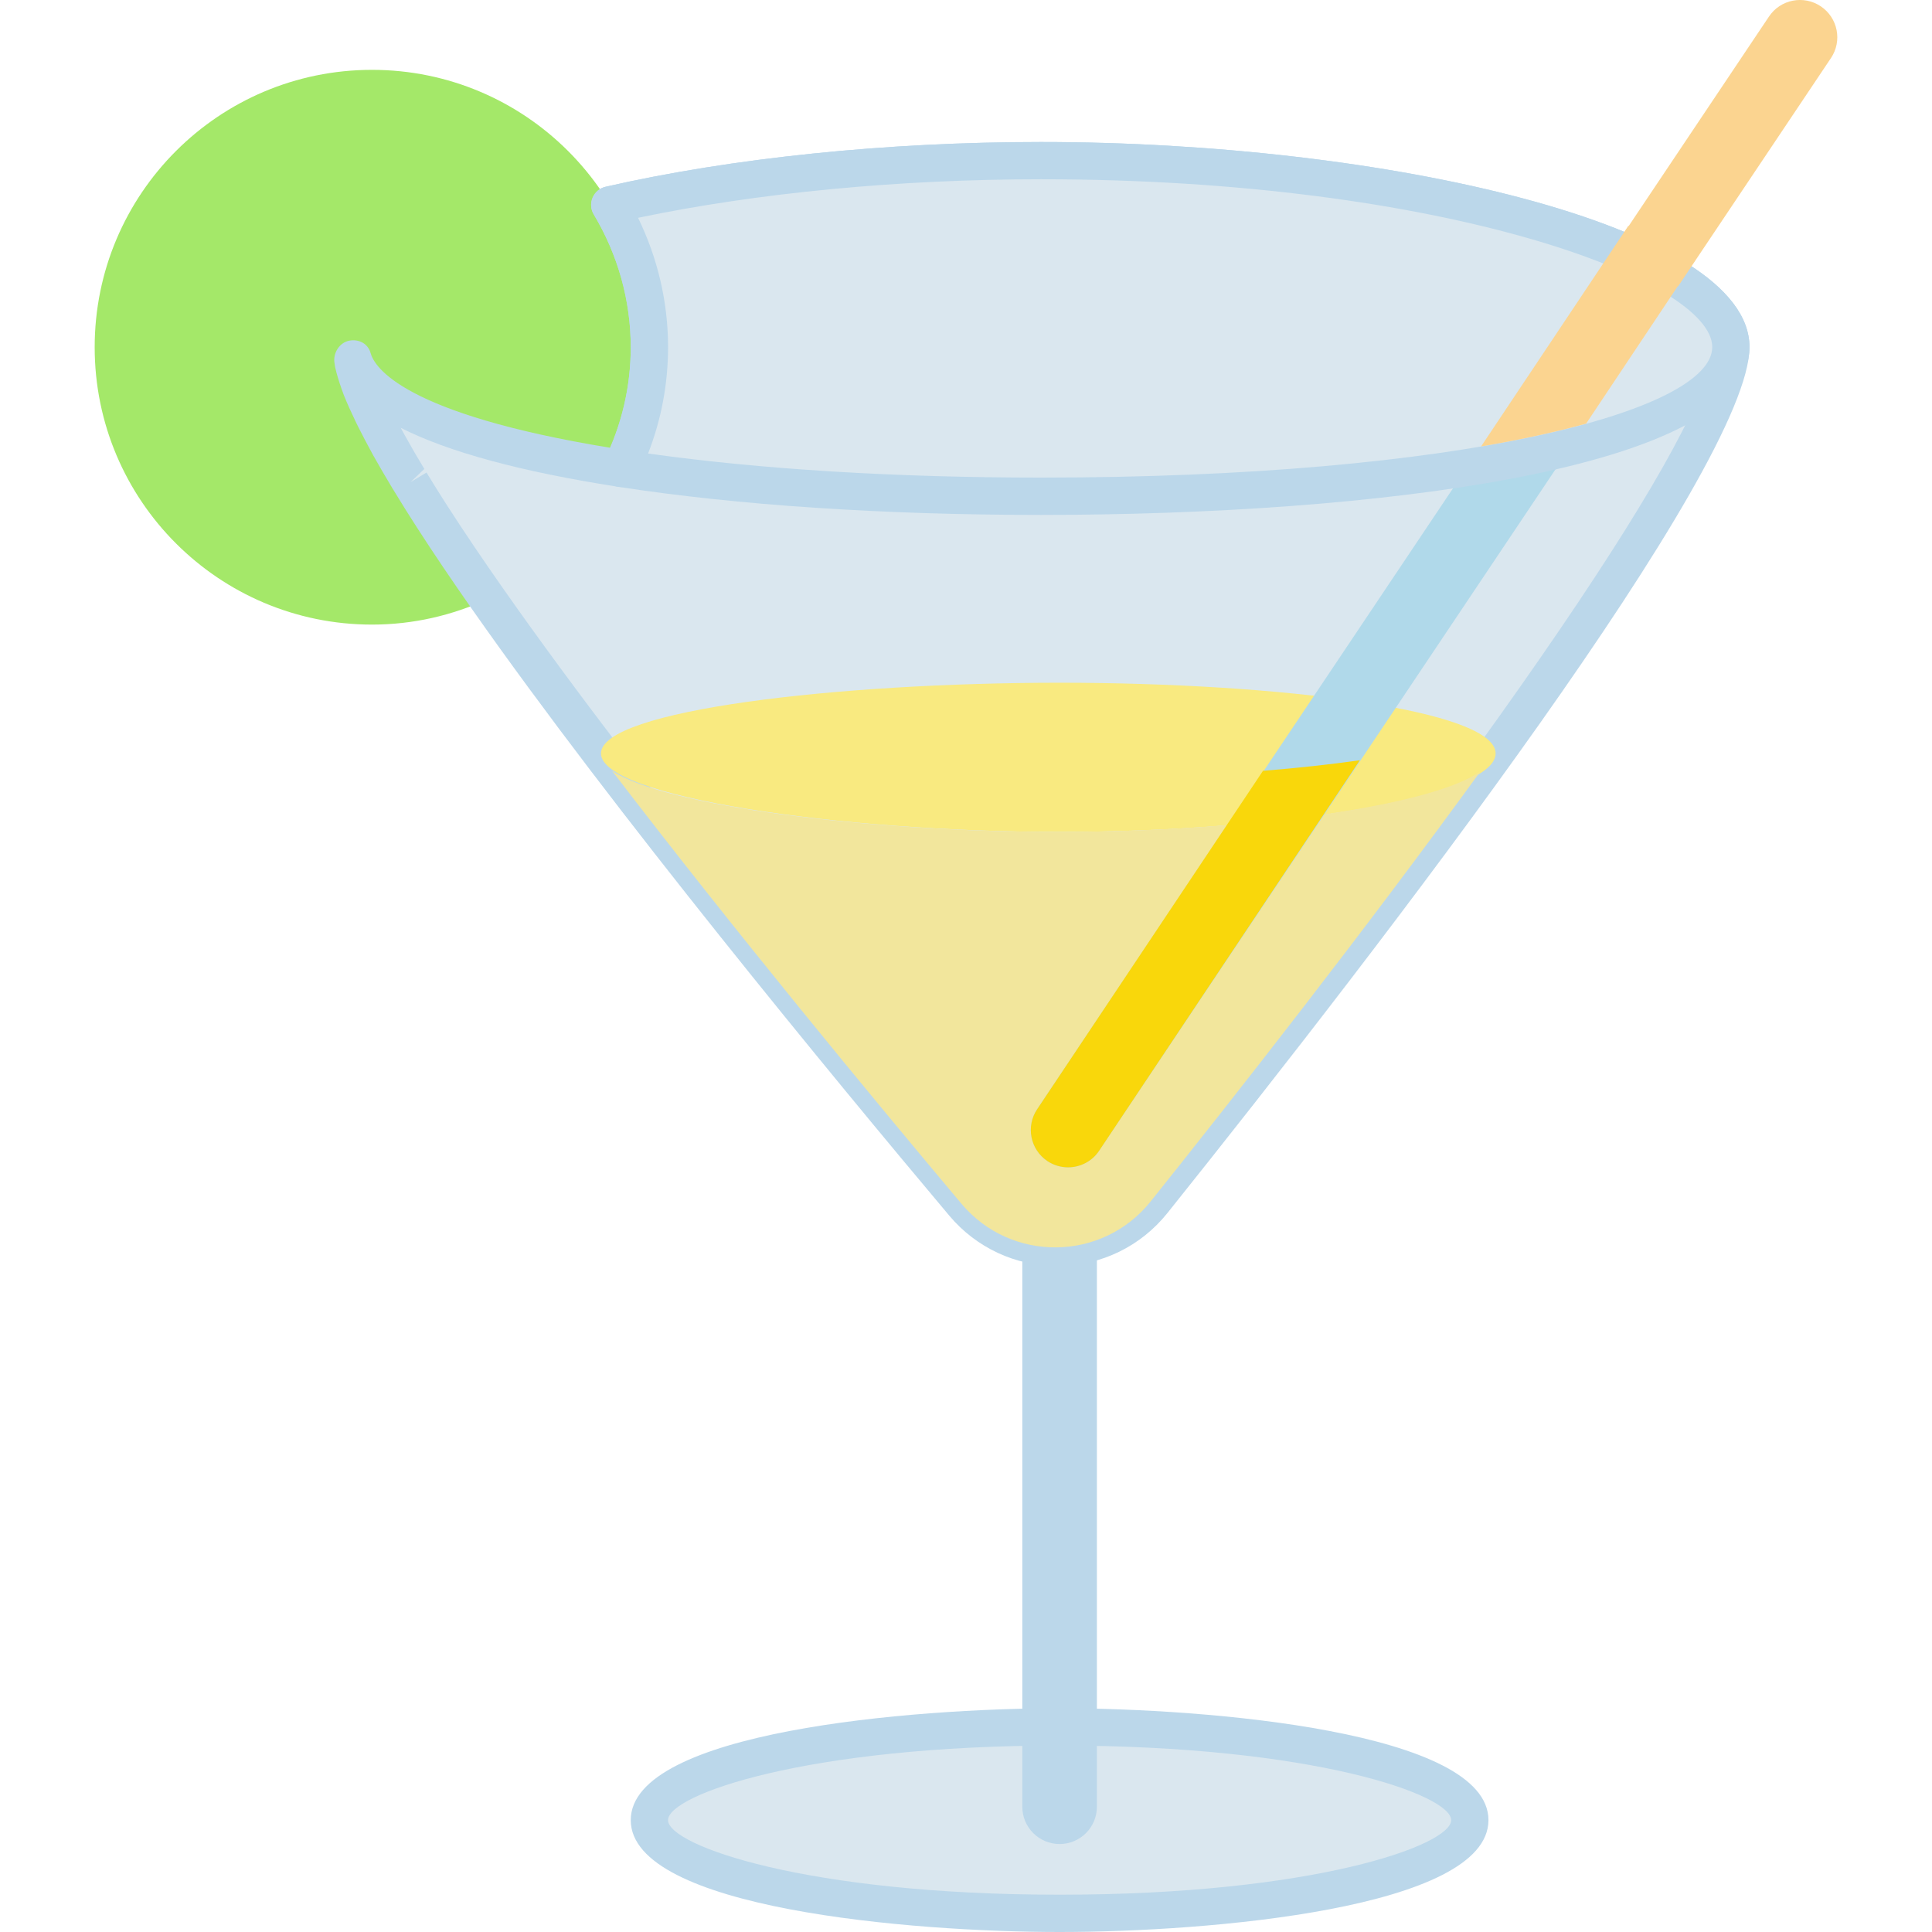
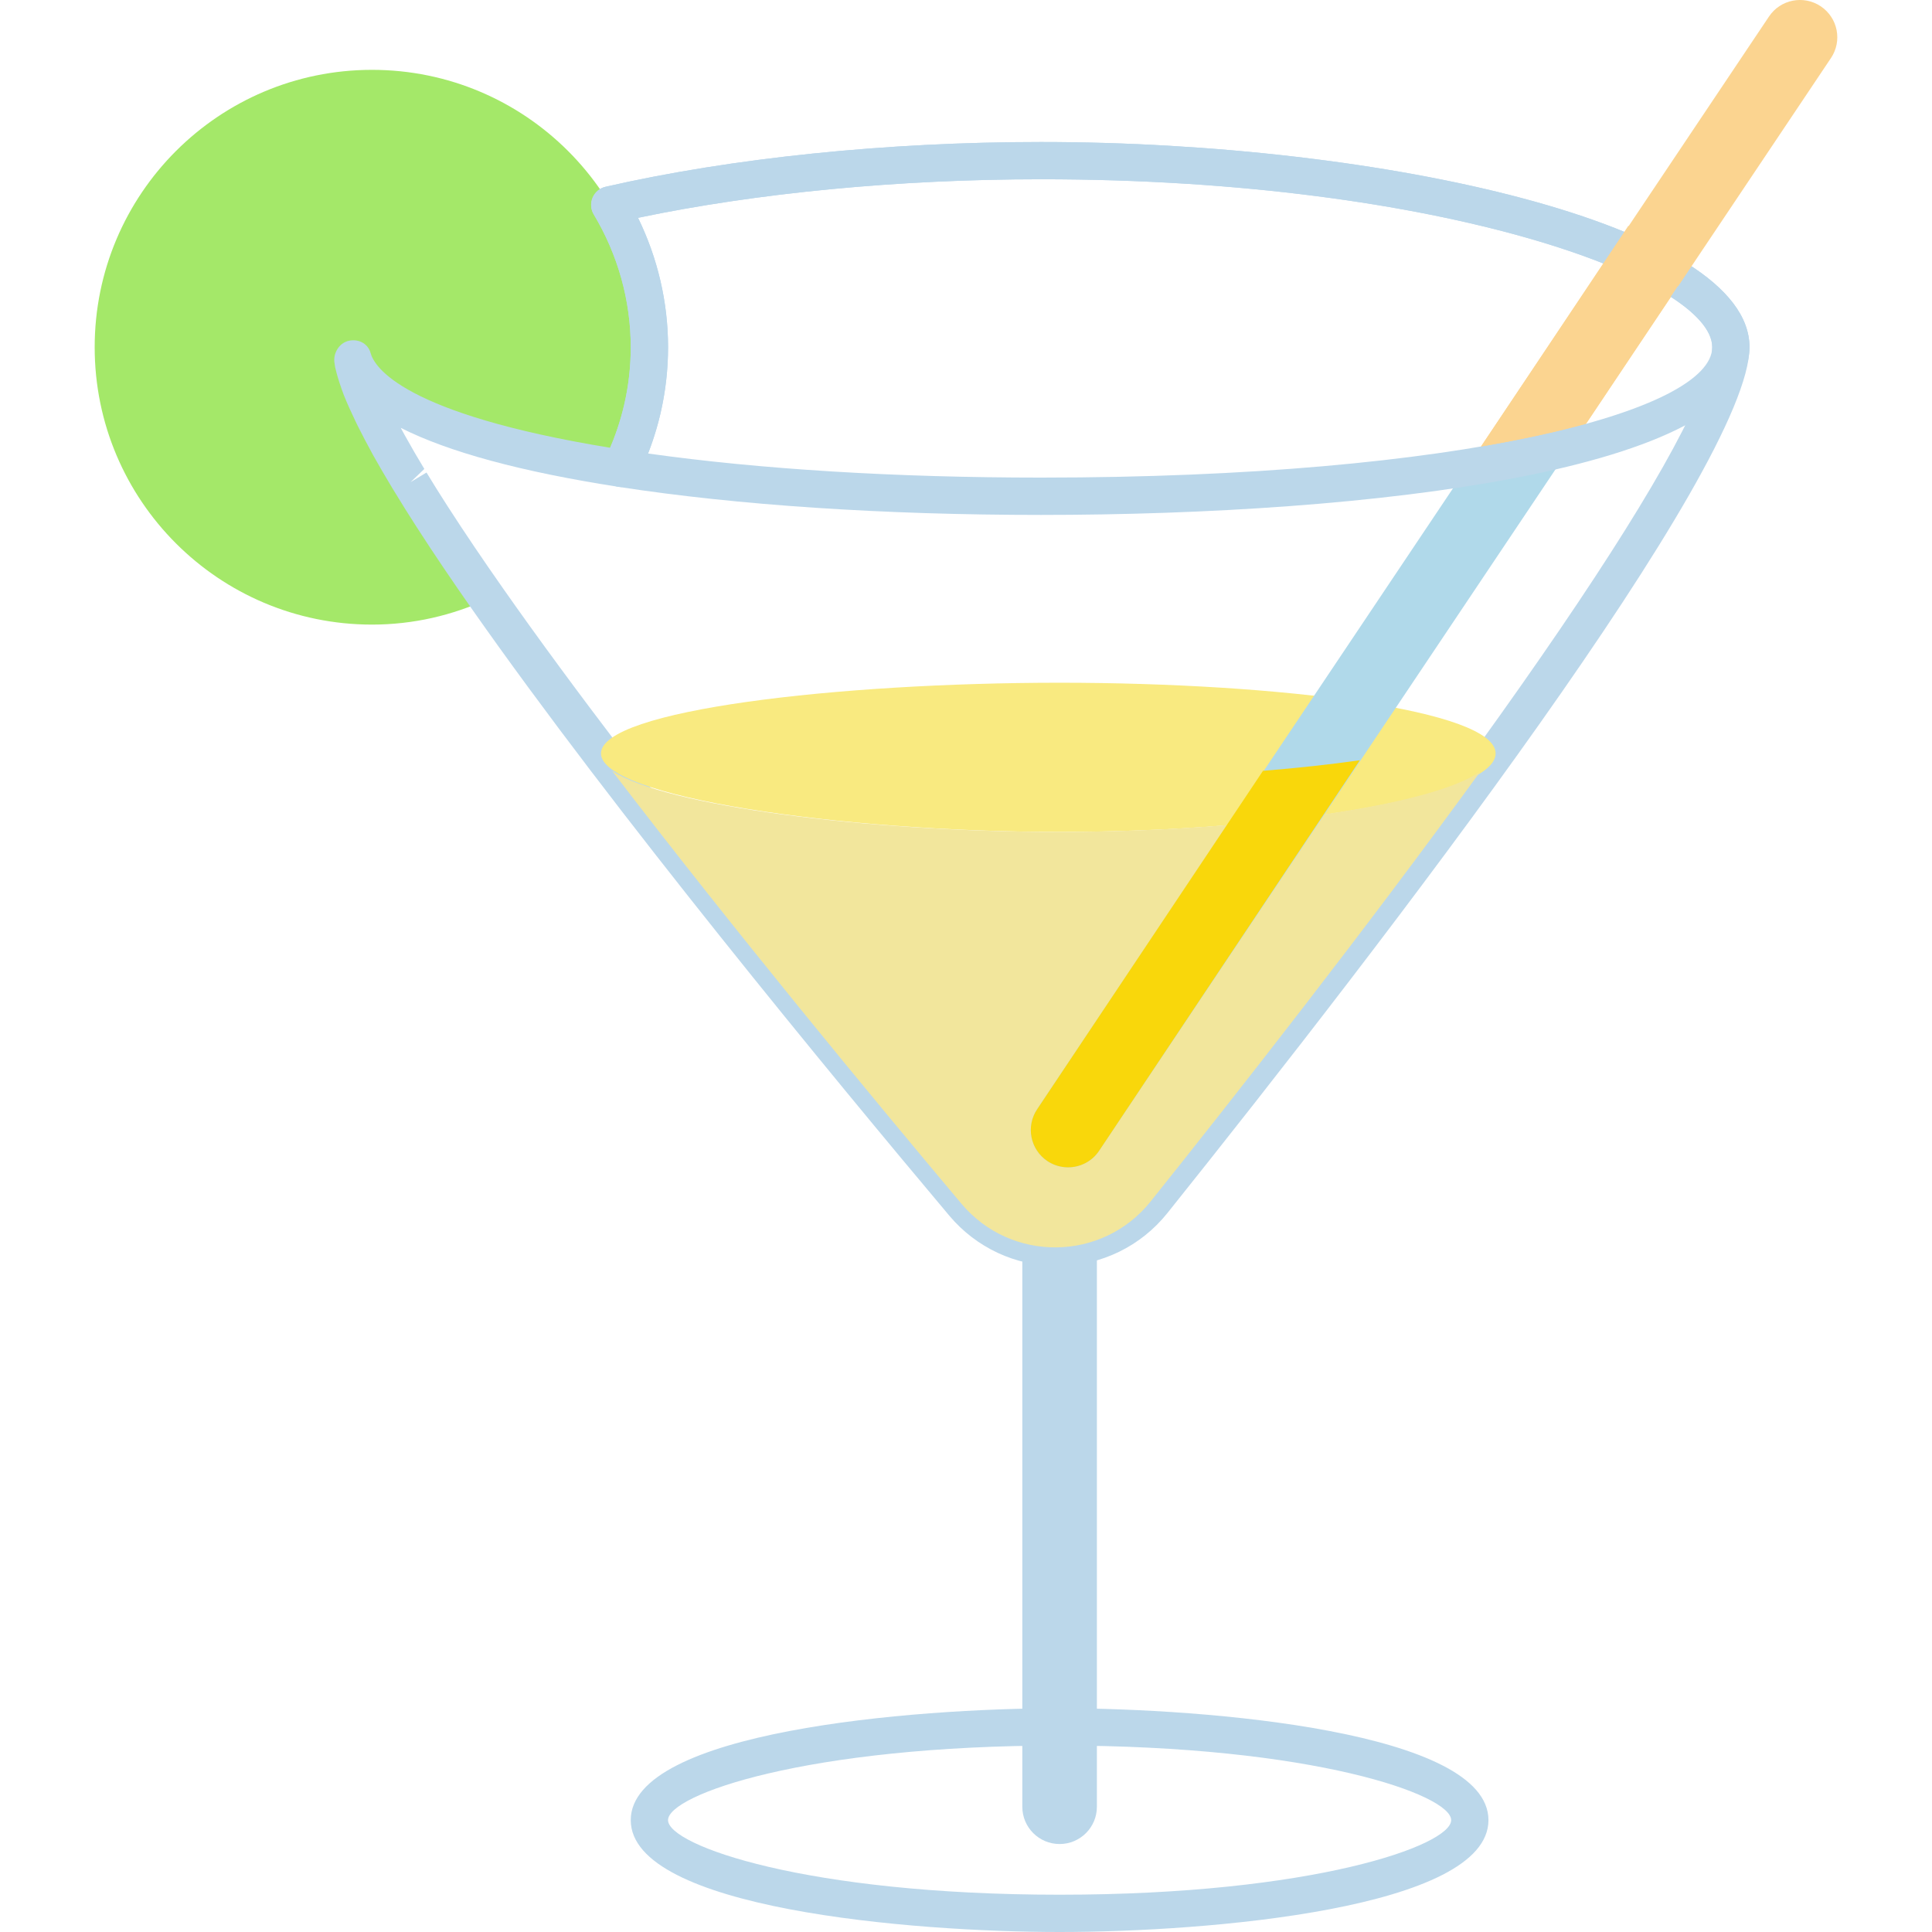
<svg xmlns="http://www.w3.org/2000/svg" version="1.1" width="512" height="512" x="0" y="0" viewBox="0 0 51.808 51.808" style="enable-background:new 0 0 512 512" xml:space="preserve">
  <g>
    <g>
      <g>
-         <ellipse style="" cx="28.414" cy="48.808" rx="11" ry="2.5" fill="#dae7ef" data-original="#dae7ef" />
        <path style="" d="M28.414,51.808c-3.978,0-11.5-0.627-11.5-3s7.522-3,11.5-3s11.5,0.627,11.5,3    S32.392,51.808,28.414,51.808z M28.414,46.808c-6.794,0-10.5,1.321-10.5,2s3.706,2,10.5,2s10.5-1.321,10.5-2    S35.208,46.808,28.414,46.808z" fill="#bbd7ea" data-original="#bbd7ea" />
      </g>
      <g>
        <line style="" x1="28.414" y1="33.449" x2="28.414" y2="48.449" fill="#dae7ef" data-original="#dae7ef" />
        <path style="" d="M28.414,49.449c-0.552,0-1-0.447-1-1v-15c0-0.553,0.448-1,1-1s1,0.447,1,1v15    C29.414,49.001,28.967,49.449,28.414,49.449z" fill="#bbd7ea" data-original="#bbd7ea" />
      </g>
      <path style="" d="M9.414,9.308c0,1.454,2.847,2.572,7.244,3.253c0.479-0.983,0.756-2.083,0.756-3.25   c0-4.108-3.33-7.438-7.438-7.438c-4.108,0-7.437,3.33-7.437,7.438c0,4.108,3.33,7.438,7.437,7.438c1.109,0,2.157-0.249,3.102-0.684   C10.919,12.982,9.414,10.432,9.414,9.308z" fill="#a4e869" data-original="#a4e869" />
      <g>
-         <path style="" d="M27.914,4.308c-4.378,0-8.394,0.464-11.562,1.187c0.67,1.117,1.062,2.419,1.062,3.815    c0,1.167-0.276,2.267-0.756,3.25c-4.1-0.635-6.85-1.65-7.203-2.963c0.008,0.05,0.008,0.092,0.021,0.145    c0.009,0.041,0.02,0.083,0.032,0.126c0.042,0.155,0.095,0.321,0.165,0.503c0.006,0.015,0.009,0.028,0.016,0.043    c0.08,0.203,0.18,0.424,0.292,0.657c0.023,0.047,0.047,0.096,0.071,0.144c0.11,0.222,0.23,0.453,0.366,0.698    c0.01,0.019,0.019,0.036,0.03,0.054c0.153,0.276,0.323,0.566,0.505,0.868c0.019,0.032,0.039,0.064,0.059,0.096    c0.18,0.296,0.37,0.601,0.574,0.917c0.006,0.009,0.011,0.017,0.017,0.026c0.443,0.688,0.94,1.422,1.478,2.189l0,0    c3.746,5.345,9.467,12.295,12.76,16.213c1.334,1.587,3.781,1.559,5.076-0.06c4.945-6.183,15.5-19.75,15.5-22.908    C46.414,6.823,38.132,4.308,27.914,4.308z" fill="#dae7ef" data-original="#dae7ef" />
        <path style="" d="M28.352,33.949c-1.12,0-2.173-0.49-2.896-1.35c-3.146-3.742-8.99-10.829-12.787-16.248    c-0.542-0.773-1.042-1.512-1.488-2.205c-0.223-0.347-0.417-0.655-0.598-0.955c0-0.001-0.059-0.097-0.06-0.097    c-0.185-0.308-0.357-0.603-0.514-0.882c-0.169-0.309-0.292-0.546-0.406-0.772l-0.074-0.152c-0.117-0.243-0.222-0.476-0.307-0.688    C9.129,10.352,9.071,10.17,9.025,10L8.988,9.853C8.984,9.834,8.968,9.728,8.966,9.708c-0.028-0.26,0.145-0.525,0.402-0.573    C9.623,9.086,9.87,9.216,9.938,9.468c0.1,0.37,0.86,1.629,6.423,2.539c0.367-0.861,0.553-1.767,0.553-2.697    c0-1.247-0.343-2.478-0.991-3.558c-0.083-0.137-0.094-0.306-0.031-0.453s0.192-0.256,0.349-0.291    c3.388-0.774,7.534-1.2,11.673-1.2c9.176,0,19,2.21,19,5.5c0,3.224-9.78,15.933-15.609,23.221c-0.71,0.888-1.769,1.405-2.905,1.42    C28.384,33.949,28.368,33.949,28.352,33.949z M11.437,12.671c0.178,0.292,0.366,0.595,0.567,0.906    c0.457,0.709,0.95,1.438,1.484,2.199c3.775,5.388,9.598,12.448,12.733,16.179c0.54,0.641,1.318,0.973,2.166,0.993    c0.835-0.011,1.614-0.392,2.136-1.045c9.637-12.048,15.391-20.495,15.391-22.596c0-1.791-7.179-4.5-18-4.5    c-3.807,0-7.613,0.365-10.805,1.034c0.528,1.081,0.805,2.268,0.805,3.468c0,1.205-0.271,2.373-0.807,3.47    c-0.096,0.197-0.304,0.309-0.526,0.275c-2.605-0.403-4.555-0.933-5.835-1.581c0.035,0.065,0.071,0.131,0.108,0.198    c0.179,0.323,0.346,0.608,0.525,0.904l-0.37,0.354L11.437,12.671z" fill="#bbd7ea" data-original="#bbd7ea" />
      </g>
      <path style="" d="M40.106,20.204c0,1.162-5.754,2.104-11.691,2.104s-12.299-0.942-12.299-2.104   c0-1.162,6.362-1.896,12.299-1.896S40.106,19.042,40.106,20.204z" fill="#f9ea80" data-original="#f9ea80" />
      <g>
        <path style="" d="M28.356,22.308c-5.116,0-10.538-0.7-11.942-1.637c3.276,4.283,6.965,8.75,9.366,11.606    c1.334,1.587,3.781,1.559,5.076-0.06c2.282-2.854,5.758-7.28,8.841-11.53C38.383,21.616,33.443,22.308,28.356,22.308z" fill="#f2e69c" data-original="#f2e69c" />
      </g>
      <path style="" d="M39.338,12.535c1.015-0.161,1.95-0.344,2.777-0.551l2.962-4.422   c-0.484-0.318-1.08-0.625-1.794-0.916L39.338,12.535z" fill="#fbd490" data-original="#fbd490" />
      <g>
        <path style="" d="M39.338,12.535L27.81,29.746c-0.307,0.459-0.184,1.08,0.274,1.388    c0.171,0.114,0.364,0.169,0.556,0.169c0.322,0,0.639-0.155,0.832-0.443l12.643-18.876C41.288,12.191,40.353,12.374,39.338,12.535z    " fill="#b0d9ea" data-original="#b0d9ea" />
      </g>
      <g>
        <g>
-           <path style="" d="M27.914,4.308c-4.378,0-8.394,0.464-11.562,1.187c0.67,1.117,1.062,2.419,1.062,3.815     c0,1.167-0.276,2.267-0.756,3.25c3.12,0.483,7.015,0.747,11.256,0.747c10.217,0,18.5-1.515,18.5-4S38.132,4.308,27.914,4.308z" fill="#dae7ef" data-original="#dae7ef" />
          <path style="" d="M27.914,13.808c-4.228,0-8.146-0.261-11.332-0.753c-0.157-0.024-0.293-0.122-0.367-0.263     c-0.074-0.141-0.076-0.308-0.006-0.45c0.468-0.96,0.705-1.98,0.705-3.032c0-1.247-0.343-2.478-0.991-3.558     c-0.083-0.137-0.094-0.306-0.031-0.453s0.192-0.256,0.349-0.291c3.388-0.774,7.534-1.2,11.673-1.2c9.176,0,19,2.21,19,5.5     C46.914,12.629,36.679,13.808,27.914,13.808z M17.379,12.161c3.015,0.424,6.64,0.646,10.536,0.646c11.267,0,18-1.779,18-3.5     c0-1.791-7.179-4.5-18-4.5c-3.807,0-7.613,0.365-10.805,1.034c0.528,1.081,0.805,2.268,0.805,3.468     C17.914,10.291,17.735,11.247,17.379,12.161z" fill="#bbd7ea" data-original="#bbd7ea" />
        </g>
      </g>
      <path style="" d="M48.825,0.169c-0.458-0.307-1.081-0.186-1.388,0.274l-4.259,6.359c0.673,0.13,1.31,0.429,1.82,0.877   l4.101-6.123C49.407,1.098,49.284,0.477,48.825,0.169z" fill="#fbd490" data-original="#fbd490" />
      <g>
-         <polygon style="" points="37.428,18.982 37.428,18.982 37.428,18.982   " fill="#f9d70b" data-original="#f9d70b" />
        <path style="" d="M33.868,20.67l-6.057,9.076c-0.307,0.459-0.184,1.08,0.274,1.388    c0.171,0.114,0.364,0.169,0.556,0.169c0.322,0,0.639-0.155,0.832-0.443l6.993-10.473C35.664,20.5,34.789,20.596,33.868,20.67z" fill="#f9d70b" data-original="#f9d70b" />
        <polygon style="" points="35.237,18.659 35.237,18.659 35.237,18.659   " fill="#f9d70b" data-original="#f9d70b" />
      </g>
      <path style="" d="M42.533,11.36l2.935-4.401c-0.466-0.303-1.064-0.607-1.804-0.901l-3.948,5.914   C40.79,11.789,41.727,11.583,42.533,11.36z" fill="#fbd490" data-original="#fbd490" />
    </g>
    <g>
</g>
    <g>
</g>
    <g>
</g>
    <g>
</g>
    <g>
</g>
    <g>
</g>
    <g>
</g>
    <g>
</g>
    <g>
</g>
    <g>
</g>
    <g>
</g>
    <g>
</g>
    <g>
</g>
    <g>
</g>
    <g>
</g>
  </g>
</svg>